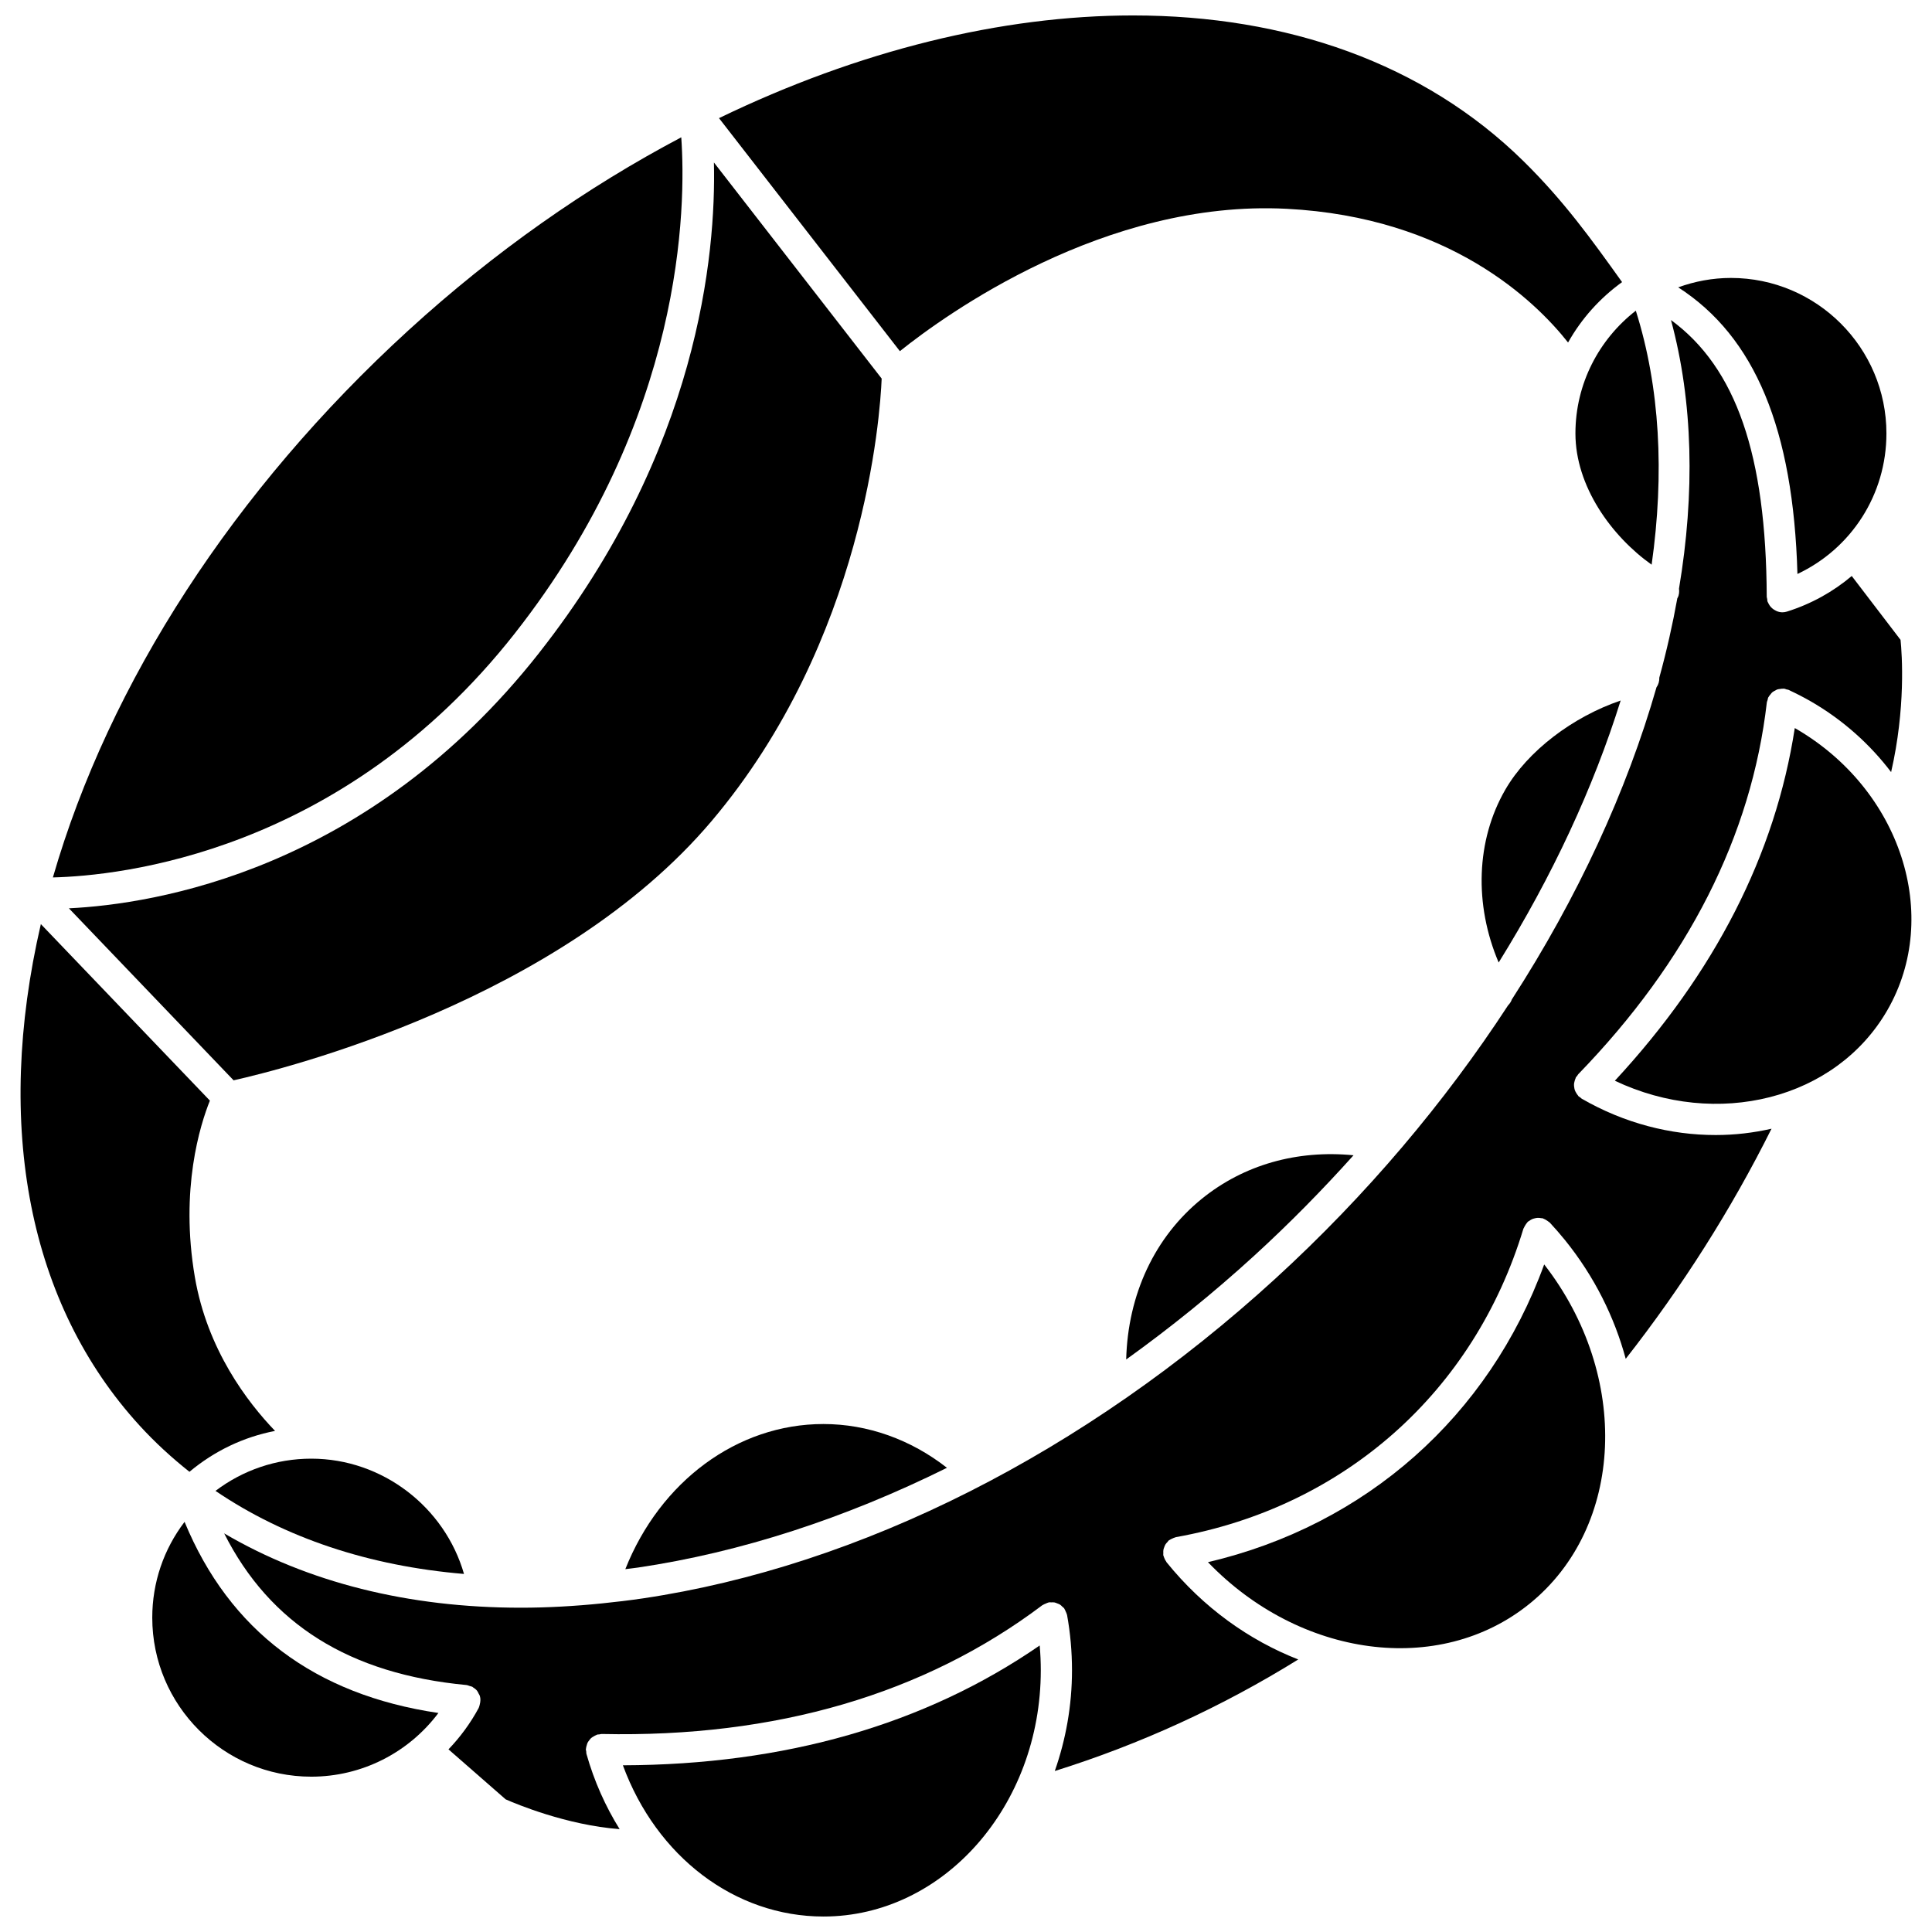
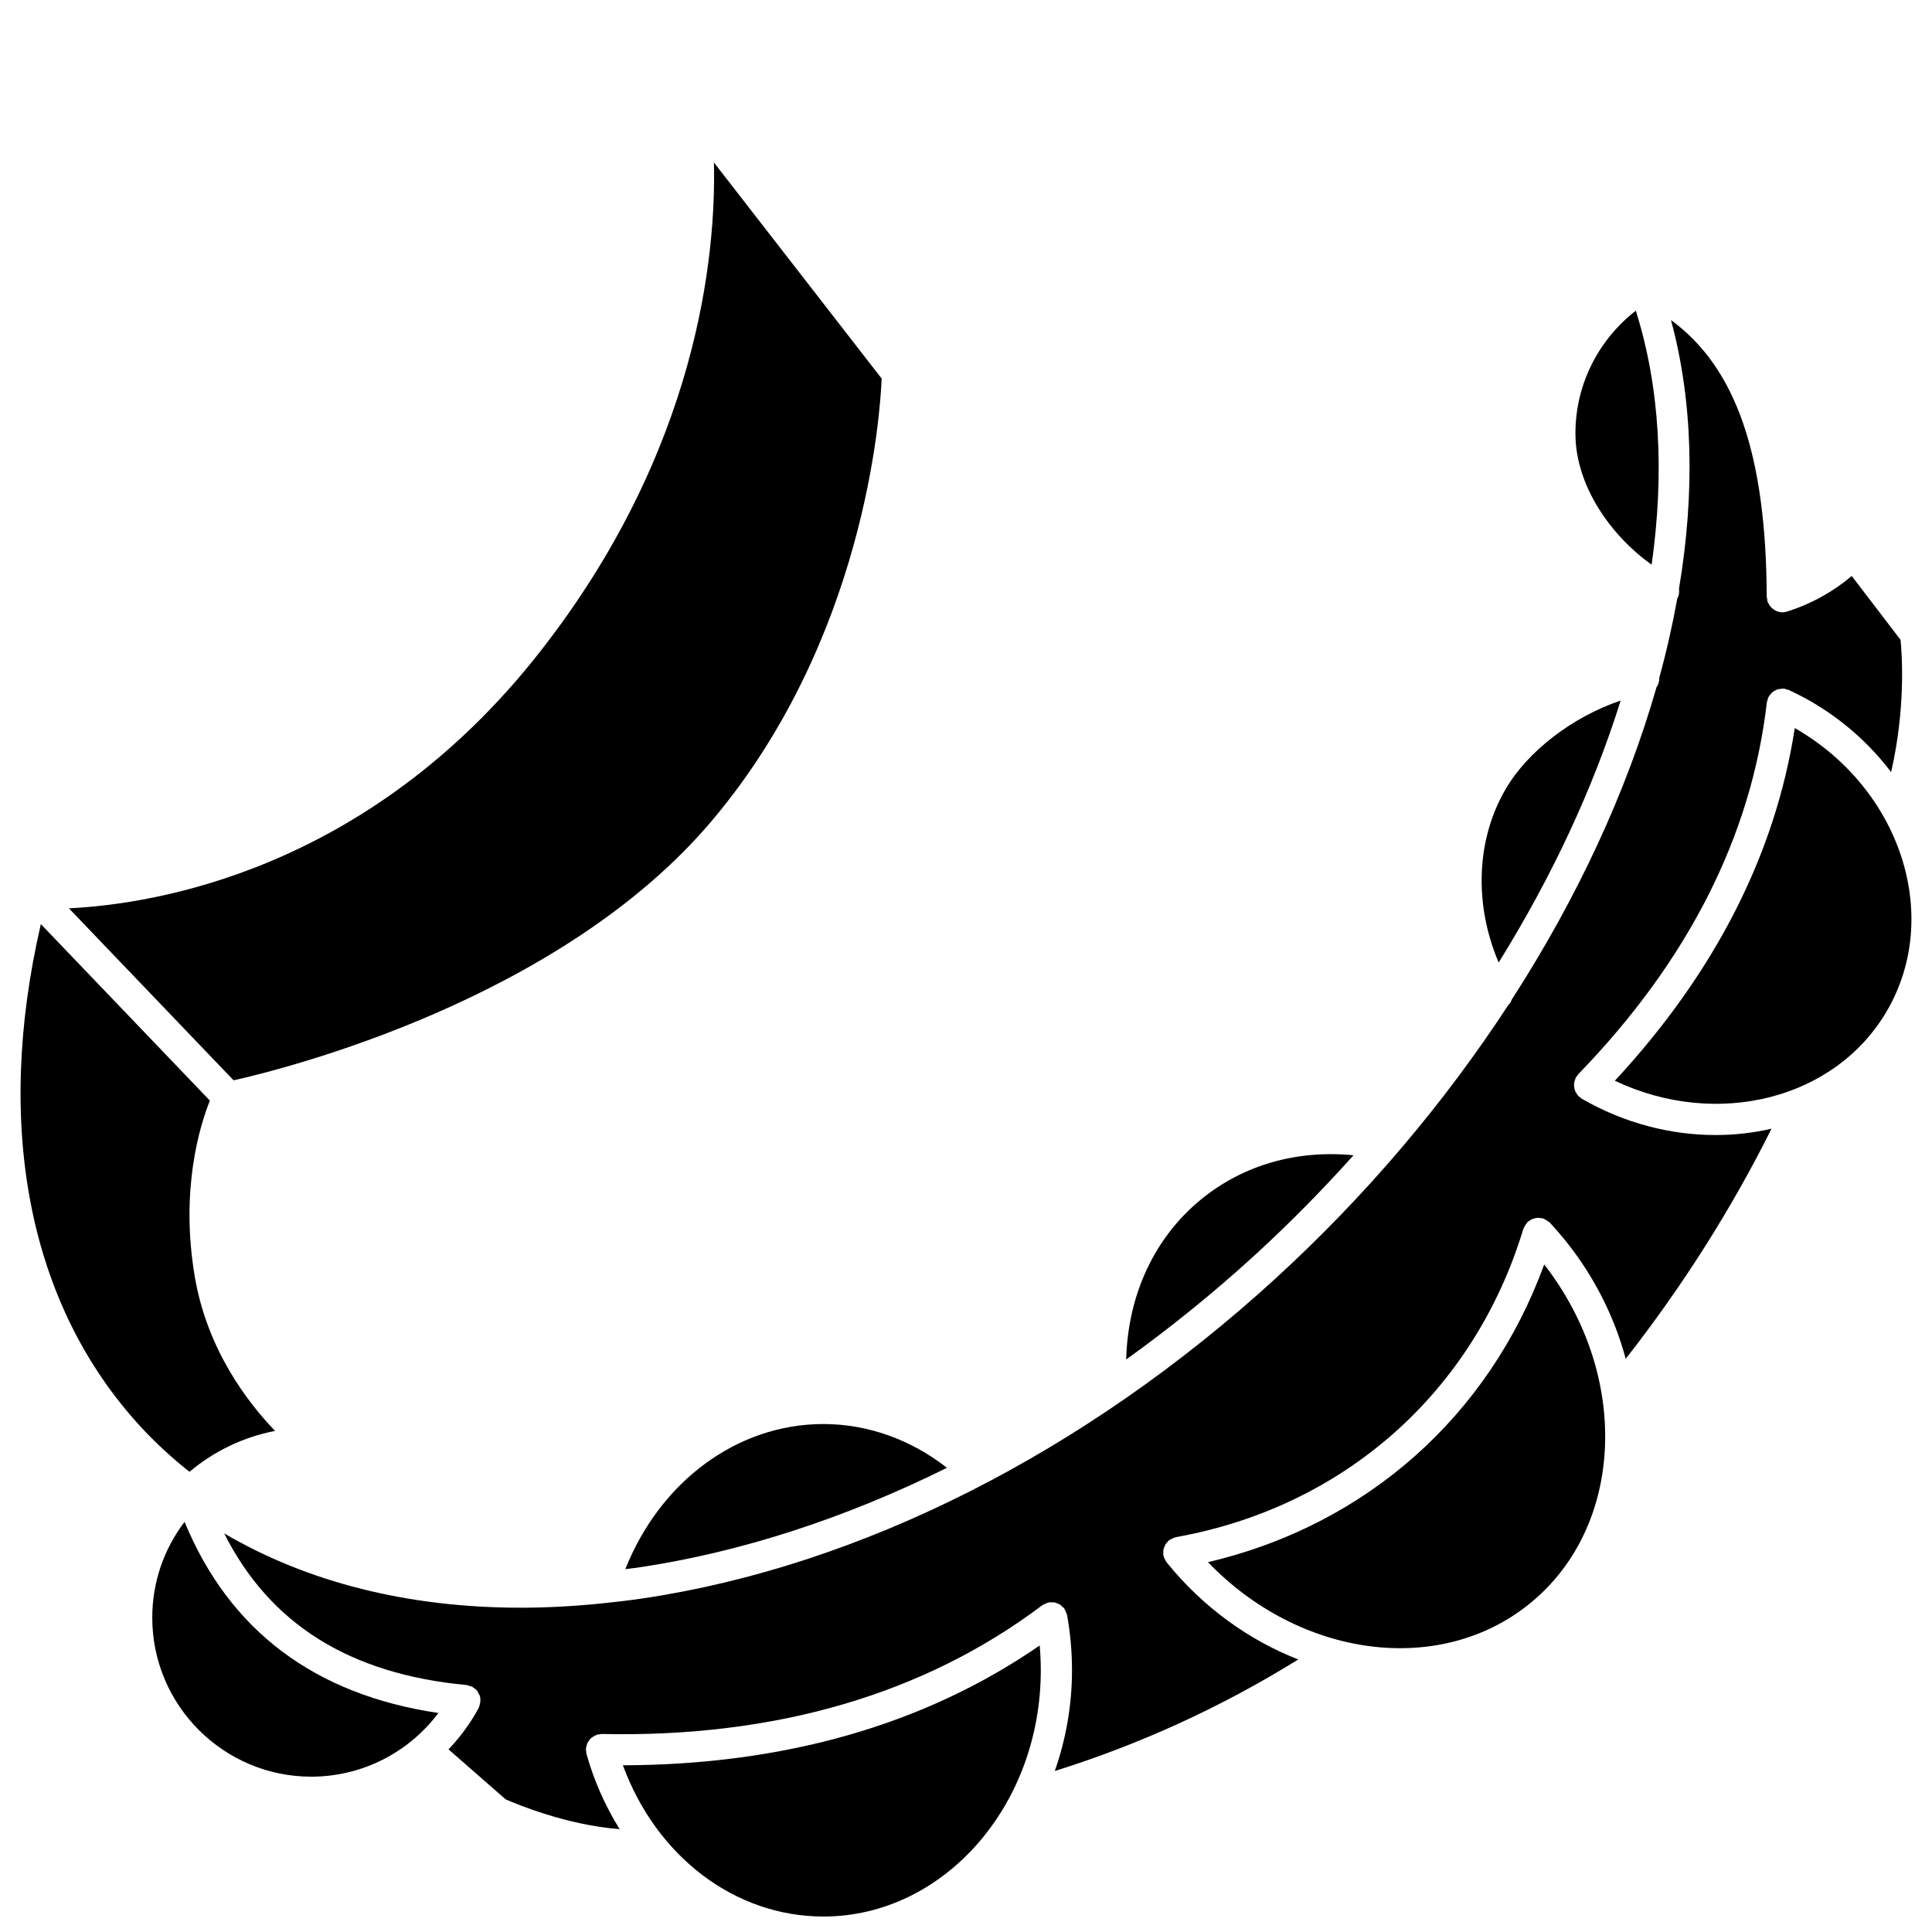
<svg xmlns="http://www.w3.org/2000/svg" width="800px" height="800px" version="1.1" viewBox="144 144 512 512">
  <defs>
    <clipPath id="b">
      <path d="m334 148.09h240v89.906h-240z" />
    </clipPath>
    <clipPath id="a">
      <path d="m309 580h111v71.902h-111z" />
    </clipPath>
  </defs>
  <path d="m442.45 504.28c11.66-8.379 23.016-17.535 33.926-27.504 9.316-8.516 18.082-17.434 26.324-26.617-14.977-1.461-29.035 2.504-40.164 11.496-12.539 10.141-19.645 25.402-20.086 42.625z" />
  <g clip-path="url(#b)">
-     <path d="m484.95 199.33c43.156 2.227 65.871 24.391 74.605 35.438 3.547-6.332 8.457-11.781 14.312-16.008-8.238-11.523-15.438-21.52-26.105-32.027-26.461-26.055-62.938-38.641-103.51-38.641-34.797 0-72.609 9.27-109.71 27.215l47.934 61.754c12.027-9.621 54.285-40.211 102.47-37.73z" />
-   </g>
-   <path d="m226.49 530.56c-9.266 0-18.098 3.023-25.383 8.539 18.375 12.469 40.695 19.902 65.859 22.012-5.098-17.727-21.629-30.551-40.477-30.551z" />
+     </g>
  <path d="m309.72 559.84c1.141-0.152 2.262-0.258 3.41-0.43 27.242-4.043 54.918-13.082 81.824-26.426-9.582-7.504-21.008-11.602-32.742-11.602-22.855 0.004-43.266 15.223-52.492 38.457z" />
  <path d="m581.7 293.65c3.422-24.148 2.215-47.051-4.191-67.312-9.719 7.547-16.004 19.309-16.004 32.531 0 13.977 9.5 27.176 20.195 34.781z" />
  <path d="m541.16 399.08c14.203-22.855 25.125-46.371 32.332-69.434-12.68 4.316-24.648 13.359-30.578 23.637-7.75 13.43-8.285 30.441-1.754 45.797z" />
-   <path d="m620.34 296.11c14.297-6.727 23.582-21.059 23.582-37.242 0-22.723-18.488-41.211-41.211-41.211-4.91 0-9.598 0.91-13.969 2.492 20.348 13.102 30.504 37.578 31.598 75.961z" />
  <path d="m464.12 557.99c24.234 25.207 61.199 30.438 85.211 11.031 25.223-20.395 26.816-60.441 3.894-89.934-14.664 40.246-47.242 69.102-89.105 78.902z" />
  <path d="m563.14 435.14c-0.148-0.086-0.238-0.227-0.375-0.332-0.141-0.102-0.305-0.156-0.434-0.281-0.078-0.074-0.105-0.176-0.176-0.258-0.195-0.219-0.34-0.449-0.48-0.699-0.129-0.223-0.246-0.438-0.332-0.676-0.086-0.258-0.129-0.508-0.16-0.773-0.039-0.262-0.066-0.508-0.055-0.773 0.012-0.258 0.074-0.5 0.137-0.754 0.066-0.273 0.141-0.531 0.266-0.793 0.047-0.098 0.047-0.207 0.098-0.301 0.09-0.152 0.234-0.246 0.34-0.383 0.102-0.137 0.152-0.301 0.273-0.426 29.102-30.016 45.918-63.18 49.992-98.57 0.023-0.223 0.141-0.41 0.199-0.621 0.059-0.215 0.059-0.438 0.152-0.645 0.023-0.051 0.07-0.078 0.094-0.129 0.148-0.293 0.359-0.527 0.57-0.773 0.137-0.16 0.246-0.344 0.406-0.477 0.242-0.211 0.527-0.344 0.816-0.492 0.188-0.094 0.352-0.219 0.547-0.285 0.25-0.082 0.516-0.09 0.785-0.129 0.285-0.039 0.559-0.09 0.848-0.066 0.055 0.004 0.102-0.02 0.156-0.012 0.219 0.023 0.395 0.141 0.602 0.195 0.219 0.062 0.445 0.059 0.66 0.16 0.094 0.043 0.188 0.098 0.277 0.145 0.008 0.004 0.016 0.008 0.023 0.012 1.855 0.871 3.711 1.828 5.535 2.875 8.59 4.961 15.703 11.418 21.262 18.73 3.891-16.969 2.891-31.188 2.5-35.043l-12.934-16.926c-4.914 4.156-10.707 7.398-17.16 9.43-0.414 0.129-0.824 0.191-1.238 0.191-0.512 0-1.004-0.121-1.469-0.301-0.141-0.055-0.258-0.129-0.387-0.199-0.309-0.156-0.59-0.344-0.852-0.574-0.125-0.113-0.234-0.219-0.348-0.344-0.219-0.242-0.391-0.516-0.551-0.812-0.082-0.152-0.168-0.293-0.23-0.457-0.027-0.074-0.082-0.133-0.102-0.207-0.066-0.211-0.031-0.418-0.066-0.629-0.031-0.203-0.125-0.387-0.125-0.598-0.156-37.496-8.078-60.664-25.375-73.332 5.859 21.621 6.383 45.836 2.125 71.188 0.102 0.809 0.043 1.648-0.367 2.43-0.016 0.031-0.051 0.055-0.07 0.086-1.25 6.945-2.828 13.969-4.777 21.047 0.023 0.934-0.211 1.82-0.738 2.543-7.875 27.5-20.871 55.68-38.355 82.77-0.195 0.582-0.539 1.094-0.984 1.543-16.758 25.684-37.523 50.348-61.715 72.465-50.375 46.055-109.9 76.141-167.6 84.707-3.609 0.535-7.168 0.949-10.707 1.312-0.008 0-0.012 0.004-0.016 0.004h-0.004c-7.356 0.746-14.57 1.152-21.594 1.152-29.848 0-56.539-6.727-78.621-19.699 12.141 24.07 33.254 37.273 64.207 40.191 0.289 0.027 0.57 0.164 0.855 0.258 0.238 0.078 0.504 0.102 0.723 0.219h0.004c0.066 0.039 0.102 0.098 0.164 0.141 0.395 0.242 0.77 0.527 1.062 0.883 0.195 0.238 0.297 0.52 0.434 0.793 0.102 0.203 0.246 0.379 0.312 0.598 0.227 0.73 0.176 1.508-0.027 2.269-0.078 0.285-0.125 0.586-0.258 0.844-0.012 0.02-0.008 0.047-0.02 0.066-2.195 4.062-4.898 7.738-8.008 10.977l15.152 13.246c2.734 1.207 16.07 6.816 30.203 7.898-3.738-6.004-6.75-12.691-8.801-19.965-0.059-0.211-0.02-0.414-0.051-0.625-0.023-0.195-0.105-0.371-0.105-0.574 0-0.074 0.043-0.133 0.047-0.207 0.02-0.301 0.102-0.574 0.191-0.855 0.07-0.23 0.117-0.461 0.223-0.676 0.125-0.246 0.293-0.449 0.461-0.668 0.156-0.199 0.293-0.402 0.484-0.57 0.191-0.168 0.41-0.285 0.633-0.418 0.246-0.148 0.484-0.293 0.754-0.387 0.078-0.027 0.133-0.086 0.215-0.113 0.188-0.055 0.371-0.016 0.562-0.047 0.195-0.027 0.363-0.113 0.566-0.113h0.078c46.176 0.996 85.566-10.617 116.76-34.125 0.039-0.027 0.082-0.031 0.121-0.059 0.227-0.16 0.496-0.246 0.75-0.359 0.25-0.105 0.488-0.242 0.746-0.297 0.047-0.008 0.082-0.043 0.129-0.051 0.211-0.039 0.414 0.016 0.625 0.012 0.285-0.008 0.562-0.031 0.844 0.016 0.266 0.051 0.496 0.16 0.742 0.258 0.25 0.098 0.5 0.176 0.73 0.32 0.234 0.148 0.418 0.355 0.621 0.555 0.152 0.148 0.344 0.242 0.477 0.422 0.027 0.039 0.031 0.086 0.062 0.129 0.156 0.219 0.238 0.48 0.352 0.73 0.113 0.258 0.246 0.496 0.305 0.766 0.008 0.047 0.043 0.082 0.051 0.129 0.871 4.816 1.309 9.75 1.309 14.672 0 9.426-1.656 18.406-4.559 26.691 22.66-7.09 44.293-17.004 64.52-29.559-12.977-5.066-25.172-13.727-34.898-25.762-0.059-0.07-0.07-0.156-0.121-0.23-0.199-0.246-0.332-0.531-0.453-0.832-0.078-0.199-0.168-0.383-0.219-0.59-0.016-0.074-0.062-0.133-0.078-0.211-0.031-0.184 0.02-0.355 0.012-0.535-0.012-0.293-0.027-0.578 0.02-0.867 0.047-0.262 0.133-0.488 0.223-0.73 0.09-0.25 0.176-0.496 0.32-0.727 0.152-0.246 0.348-0.445 0.547-0.656 0.125-0.133 0.199-0.297 0.344-0.418 0.055-0.047 0.125-0.055 0.184-0.094 0.223-0.16 0.477-0.266 0.73-0.383 0.258-0.121 0.504-0.242 0.773-0.305 0.066-0.016 0.117-0.062 0.188-0.074 44.598-7.965 79.023-38.516 92.09-81.723 0.031-0.102 0.105-0.172 0.148-0.273 0.086-0.223 0.215-0.422 0.34-0.633 0.16-0.266 0.316-0.516 0.523-0.734 0.059-0.062 0.082-0.145 0.145-0.203 0.125-0.117 0.281-0.156 0.418-0.258 0.234-0.168 0.457-0.328 0.723-0.441 0.25-0.113 0.504-0.176 0.773-0.238 0.238-0.055 0.477-0.102 0.723-0.113 0.312-0.012 0.617 0.027 0.926 0.086 0.145 0.027 0.285-0.004 0.43 0.043 0.074 0.02 0.125 0.078 0.195 0.102 0.309 0.105 0.582 0.281 0.863 0.461 0.184 0.125 0.367 0.23 0.527 0.375 0.082 0.074 0.188 0.105 0.266 0.191 1.383 1.488 2.723 3.031 4.027 4.637 7.816 9.672 13.125 20.461 16.094 31.461 15.023-19.188 27.984-39.629 38.637-60.98-4.789 1.094-9.75 1.676-14.785 1.676-11.91 0.012-24.215-3.106-35.547-9.648z" />
  <g clip-path="url(#a)">
    <path d="m309.07 611.82c8.891 24.188 29.664 40.078 53.152 40.078 31.758 0 57.598-29.277 57.598-65.258 0-2.191-0.098-4.387-0.293-6.57-30.383 20.953-67.488 31.617-110.46 31.75z" />
  </g>
  <path d="m619.79 337.03c-0.055-0.027-0.105-0.055-0.156-0.082-5.144 33.453-21.164 64.84-47.68 93.461 26.984 12.797 58.52 5.019 72.199-18.676 14.473-25.074 3.547-58.59-24.363-74.703z" />
  <path d="m194.21 534.04c6.578-5.508 14.348-9.23 22.684-10.832-7.285-7.578-17.973-21.52-21.258-40.789-3.977-23.293 1.422-40.355 3.988-46.742l-44.797-46.781c-12.418 53.652-3.195 100.78 26.145 132.87 4.082 4.469 8.523 8.539 13.238 12.277z" />
-   <path d="m280.37 311.93c45.055-57.27 45.449-113.41 44.172-131.54-24.973 13.188-49.473 30.285-72.34 51.188-46.125 42.172-79.27 93.281-94.184 144.95 17.508-0.422 76.531-6.34 122.35-64.594z" />
  <path d="m286.87 317.03c-45.414 57.738-101.97 66.582-124.61 67.684l43.645 45.582c13.508-3.027 86.504-21.23 126.66-68.688 40.535-47.906 44.68-107.47 45.086-117.28l-44.457-57.273c0.578 24.277-4.094 76.285-46.328 129.97z" />
  <path d="m192.91 547.31c-5.527 7.269-8.559 16.066-8.559 25.391 0 23.234 18.902 42.137 42.137 42.137 13.395 0 25.801-6.352 33.695-16.879-32.781-4.836-55.367-21.836-67.273-50.648z" />
</svg>